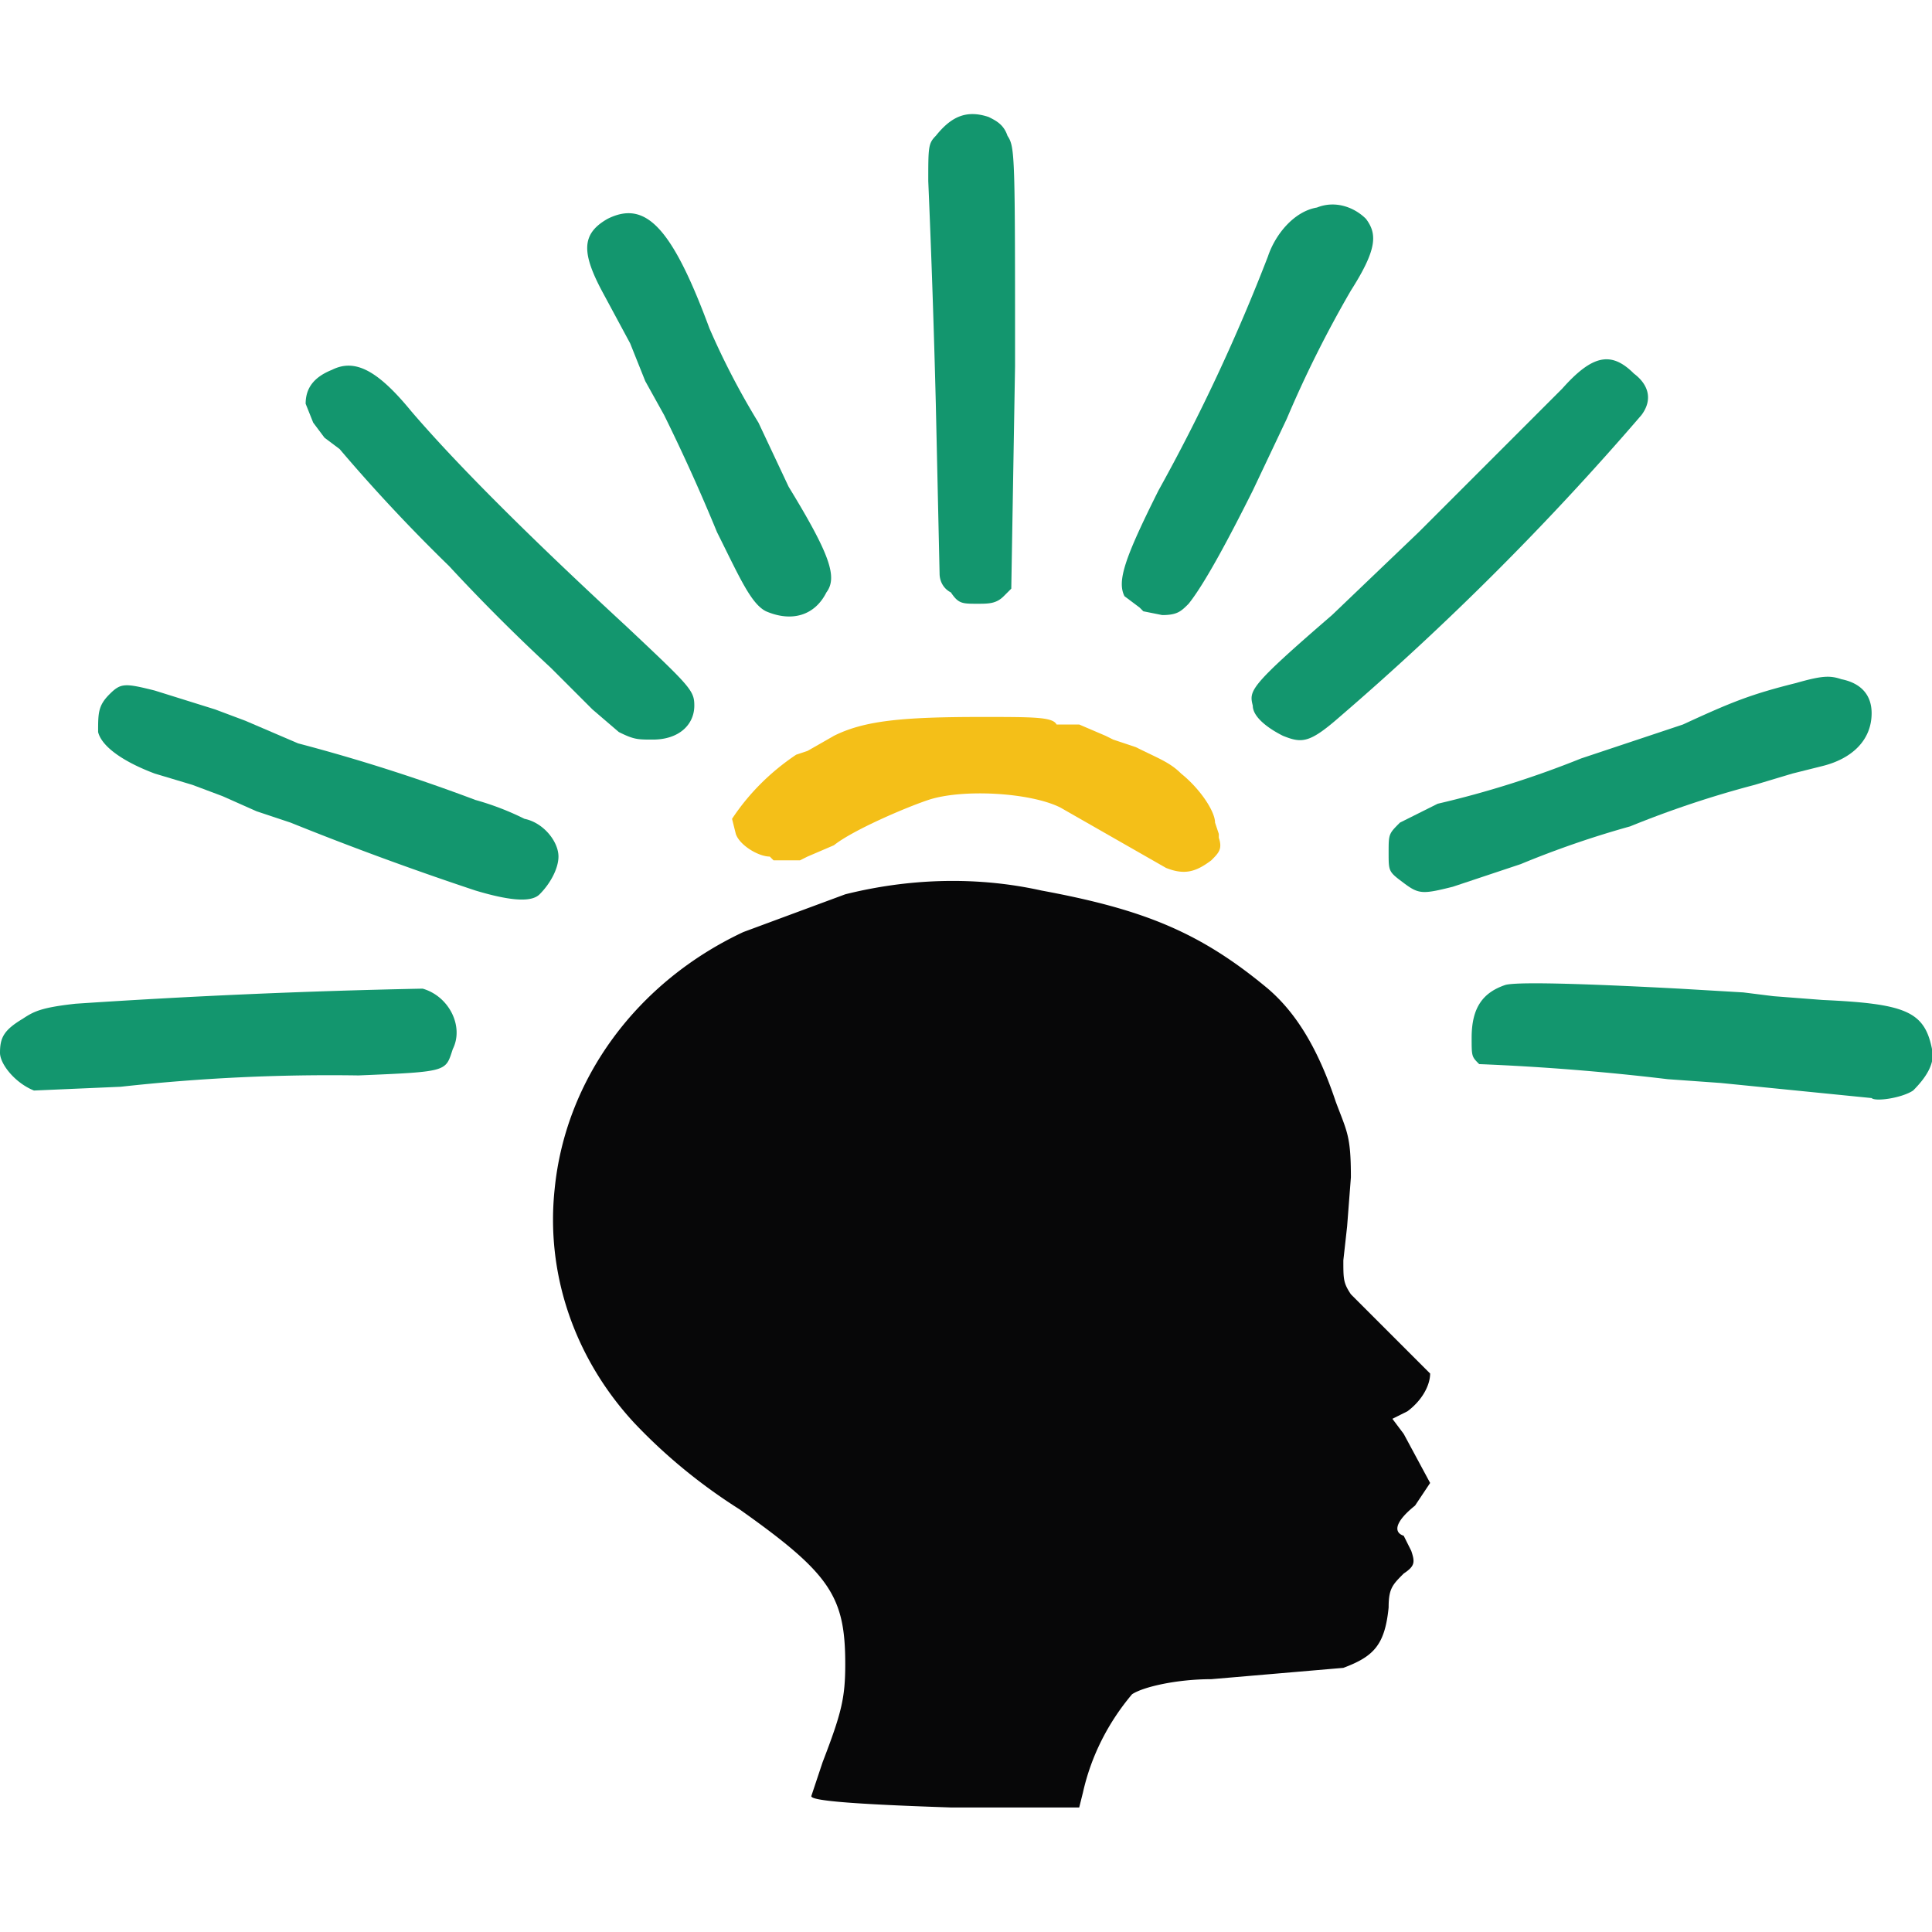
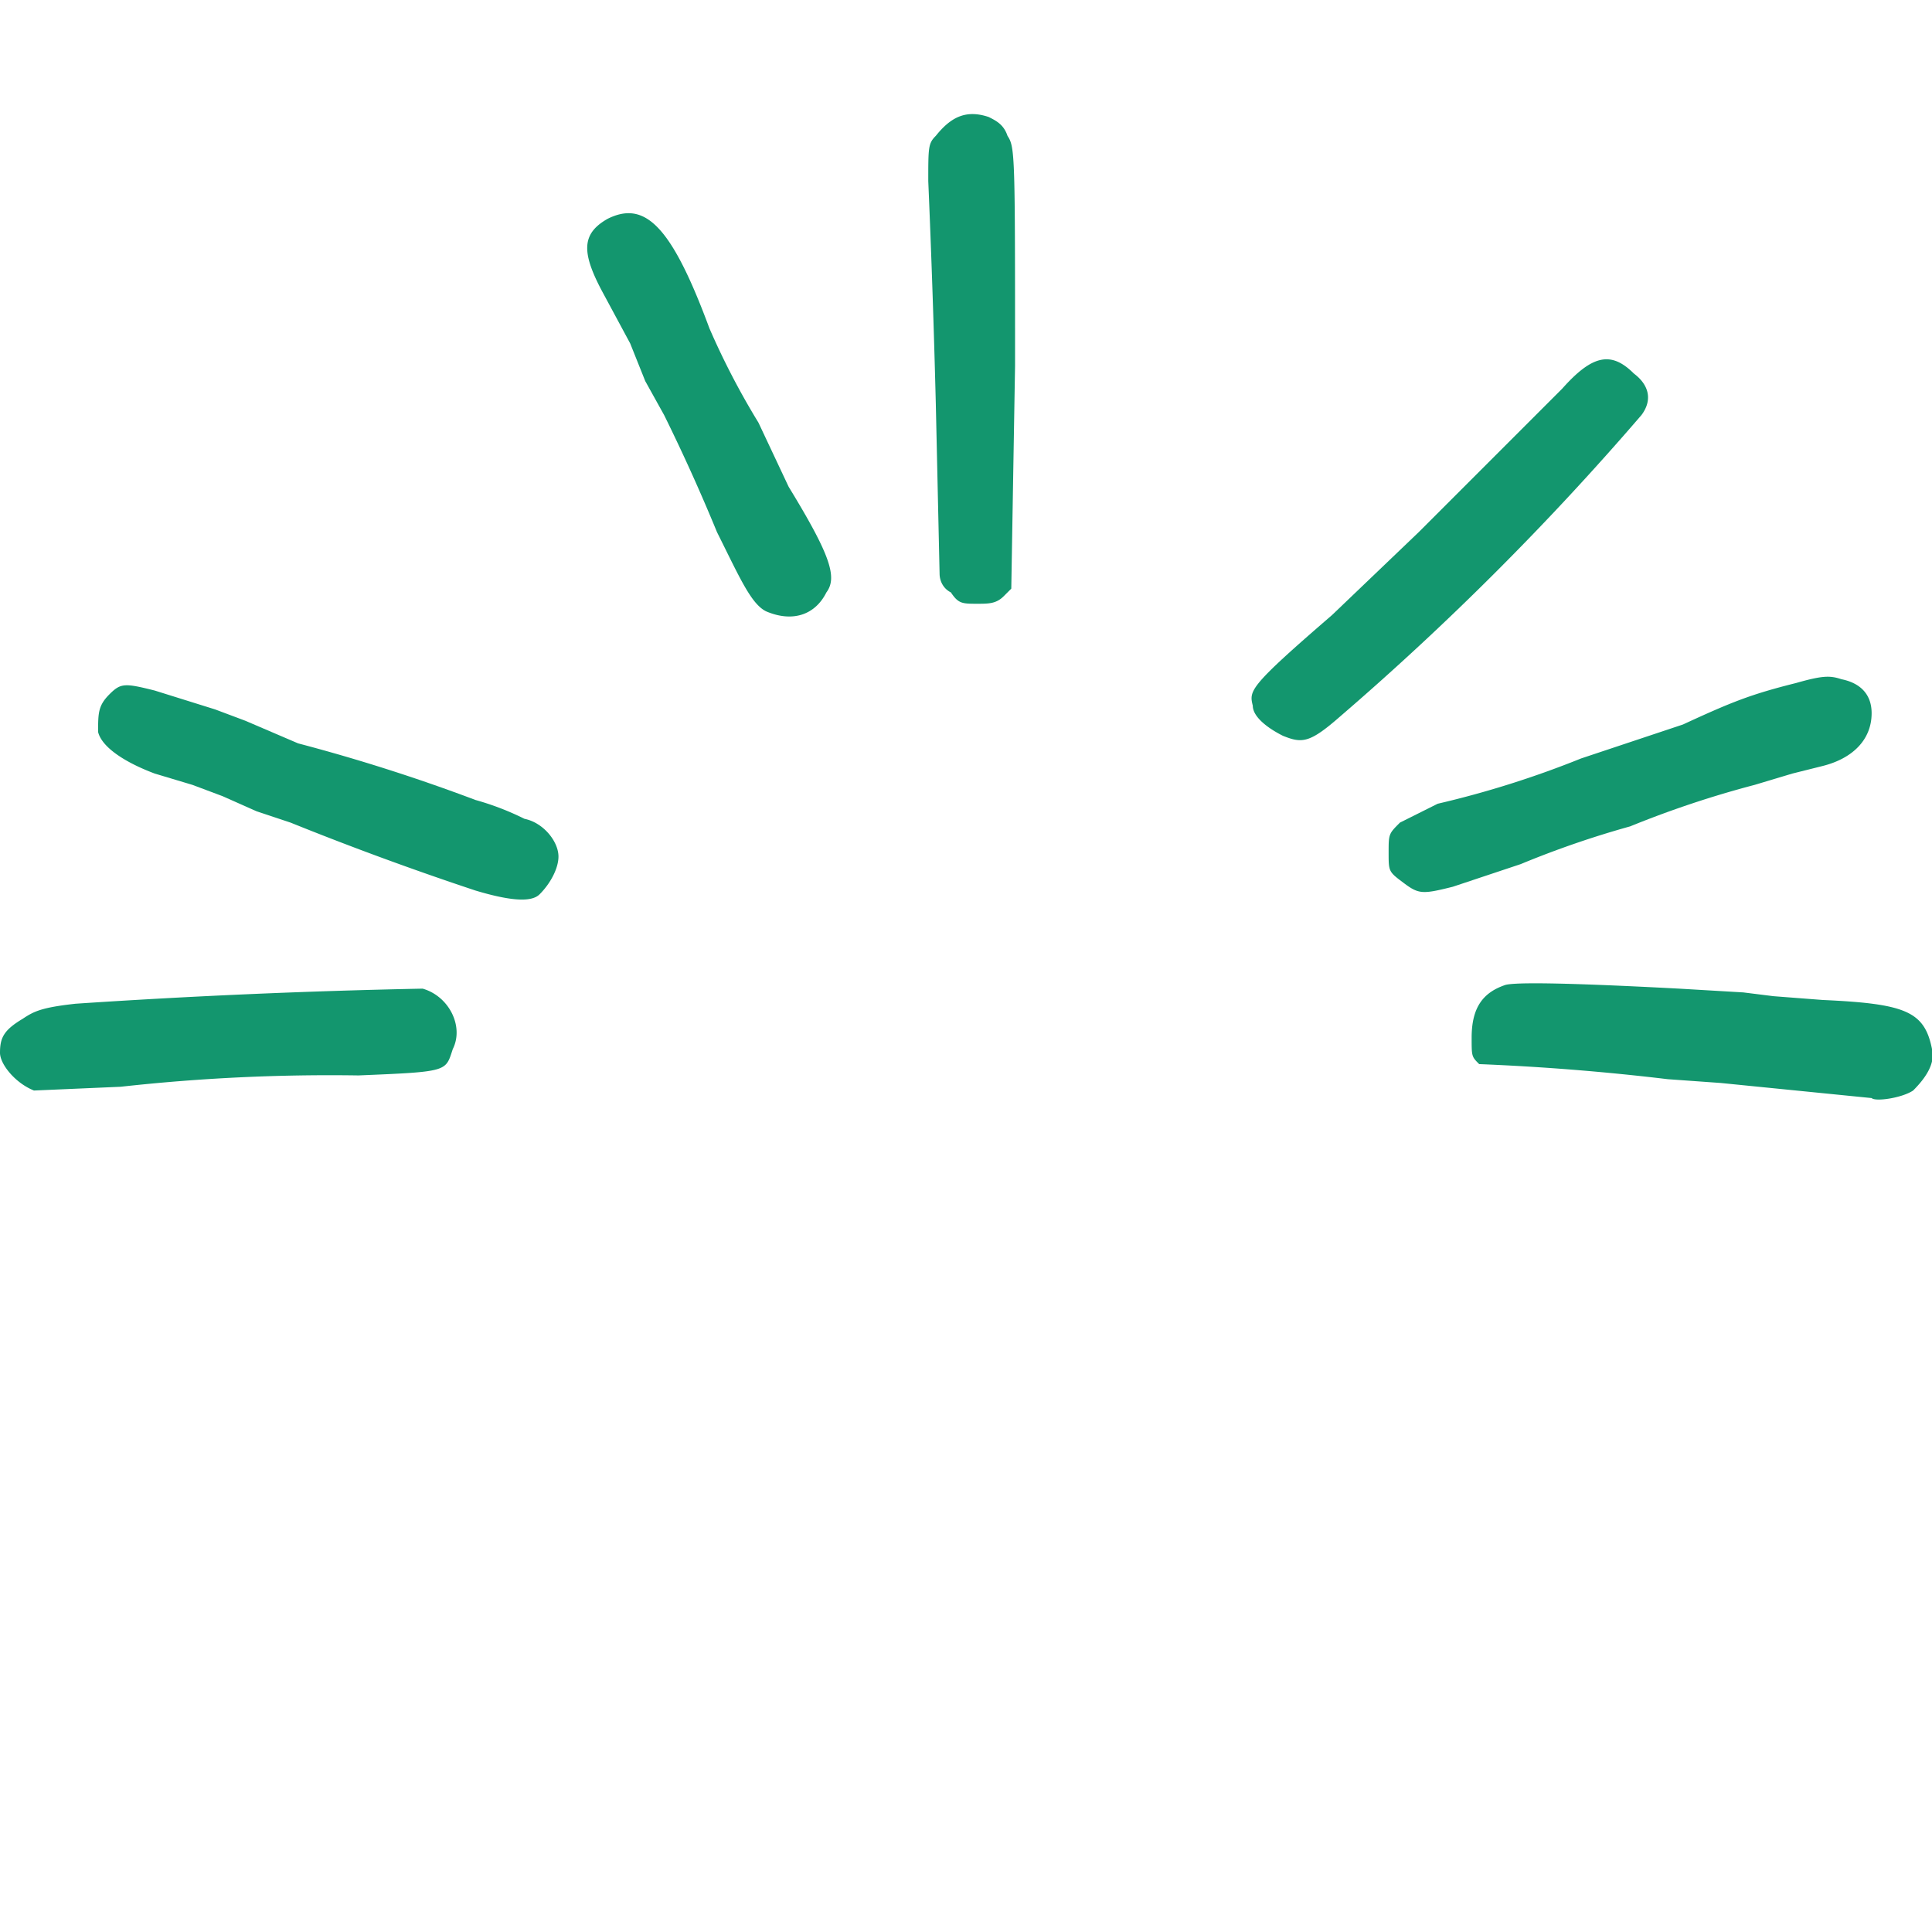
<svg xmlns="http://www.w3.org/2000/svg" viewBox="0 0 512 512" fill="currentColor">
-   <path fill="#f4bf18" d="M260 190c-21 0-31 1-39 5l-7 4-3 1a63 59 0 0 0-17 17l1 4c1 3 6 6 9 6l1 1h7l2-1 7-3c5-4 19-10 25-12 9-3 27-2 35 2l14 8 14 8c5 2 8 1 12-2 2-2 3-3 2-6v-1l-1-3c0-3-4-9-9-13-3-3-6-4-12-7l-3-1-3-1-2-1-7-3h-6c-1-2-6-2-20-2z" />
-   <path fill="#070708" d="M282 479h-30c-30-1-37-2-37-3l3-9c5-13 6-17 6-26 0-18-4-24-28-41a148 137 0 0 1-28-23 90 83 0 0 1-21-62 92 85 0 0 1 50-68l27-10c16-4 34-5 52-1 27 5 42 11 60 26 7 6 13 15 18 30 3 8 4 9 4 20l-1 13-1 9c0 5 0 6 2 9l15 15 6 6c0 3-2 7-6 10l-4 2 3 4 7 13-4 6c-5 4-6 7-3 8l2 4c1 3 1 4-2 6-3 3-4 4-4 9-1 10-4 13-12 16l-35 3c-9 0-18 2-21 4a68 63 0 0 0-13 26l-1 4h-4z" />
  <path fill="#13966e" d="m496 291-40-4-14-1a635 635 0 0 0-50-4c-2-2-2-2-2-7 0-8 3-12 9-14 4-1 27 0 46 1l17 1 8 1 13 1c22 1 27 3 29 13 1 4-2 8-5 11-3 2-10 3-11 2z" />
  <path fill="#13966e" d="M9 289c-5-2-9-7-9-10 0-4 1-6 6-9 3-2 5-3 14-4a1966 1966 0 0 1 92-4c7 2 11 10 8 16-2 6-1 6-25 7a503 503 0 0 0-63 3l-23 1z" />
  <path fill="#13966e" d="M126 236a798 739 0 0 1-49-18l-9-3-9-4-8-3-10-3c-8-3-14-7-15-11 0-5 0-7 3-10s4-3 12-1l16 5 8 3 14 6a477 477 0 0 1 47 15 73 73 0 0 1 13 5c5 1 9 6 9 10 0 3-2 7-5 10-2 2-7 2-17-1z" />
  <path fill="#13966e" d="M372 234c-4-3-4-3-4-8s0-5 3-8l10-5a258 258 0 0 0 38-12l27-9c13-6 18-8 30-11 7-2 9-2 12-1 5 1 8 4 8 9 0 7-5 12-13 14l-8 2-10 3a268 268 0 0 0-33 11 253 253 0 0 0-29 10l-18 6c-8 2-9 2-13-1z" />
-   <path fill="#13966e" d="m164 194-7-6-11-11a500 500 0 0 1-27-27 471 436 0 0 1-29-31l-4-3-3-4-2-5c0-4 2-7 7-9 6-3 12 0 21 11 12 14 31 33 57 57 17 16 18 17 18 21 0 5-4 9-11 9-4 0-5 0-9-2z" />
  <path fill="#13966e" d="M340 195c-4-2-8-5-8-8-1-4-1-5 21-24l23-22 23-23 15-15c8-9 13-10 19-4 4 3 5 7 2 11a755 755 0 0 1-80 80c-8 7-10 7-15 5z" />
  <path fill="#13966e" d="M203 162c-4-2-7-9-13-21a554 513 0 0 0-14-31l-5-9-4-10-7-13c-6-11-6-16 1-20 10-5 17 2 27 29a201 201 0 0 0 13 25l8 17c11 18 13 24 10 28-3 6-9 8-16 5z" />
-   <path fill="#13966e" d="m303 162-1-1-4-3c-2-4 0-10 9-28a494 494 0 0 0 29-62c2-6 7-12 13-13 5-2 10 0 13 3 3 4 3 8-4 19a340 314 0 0 0-17 34l-9 19c-7 14-13 25-17 30-2 2-3 3-7 3l-5-1z" />
  <path fill="#13966e" d="M252 157c-2-1-3-3-3-5l-1-45a3914 3624 0 0 0-2-59c0-9 0-10 2-12 4-5 8-7 14-5 2 1 4 2 5 5 2 3 2 5 2 61l-1 59-2 2c-2 2-4 2-7 2-4 0-5 0-7-3z" />
</svg>